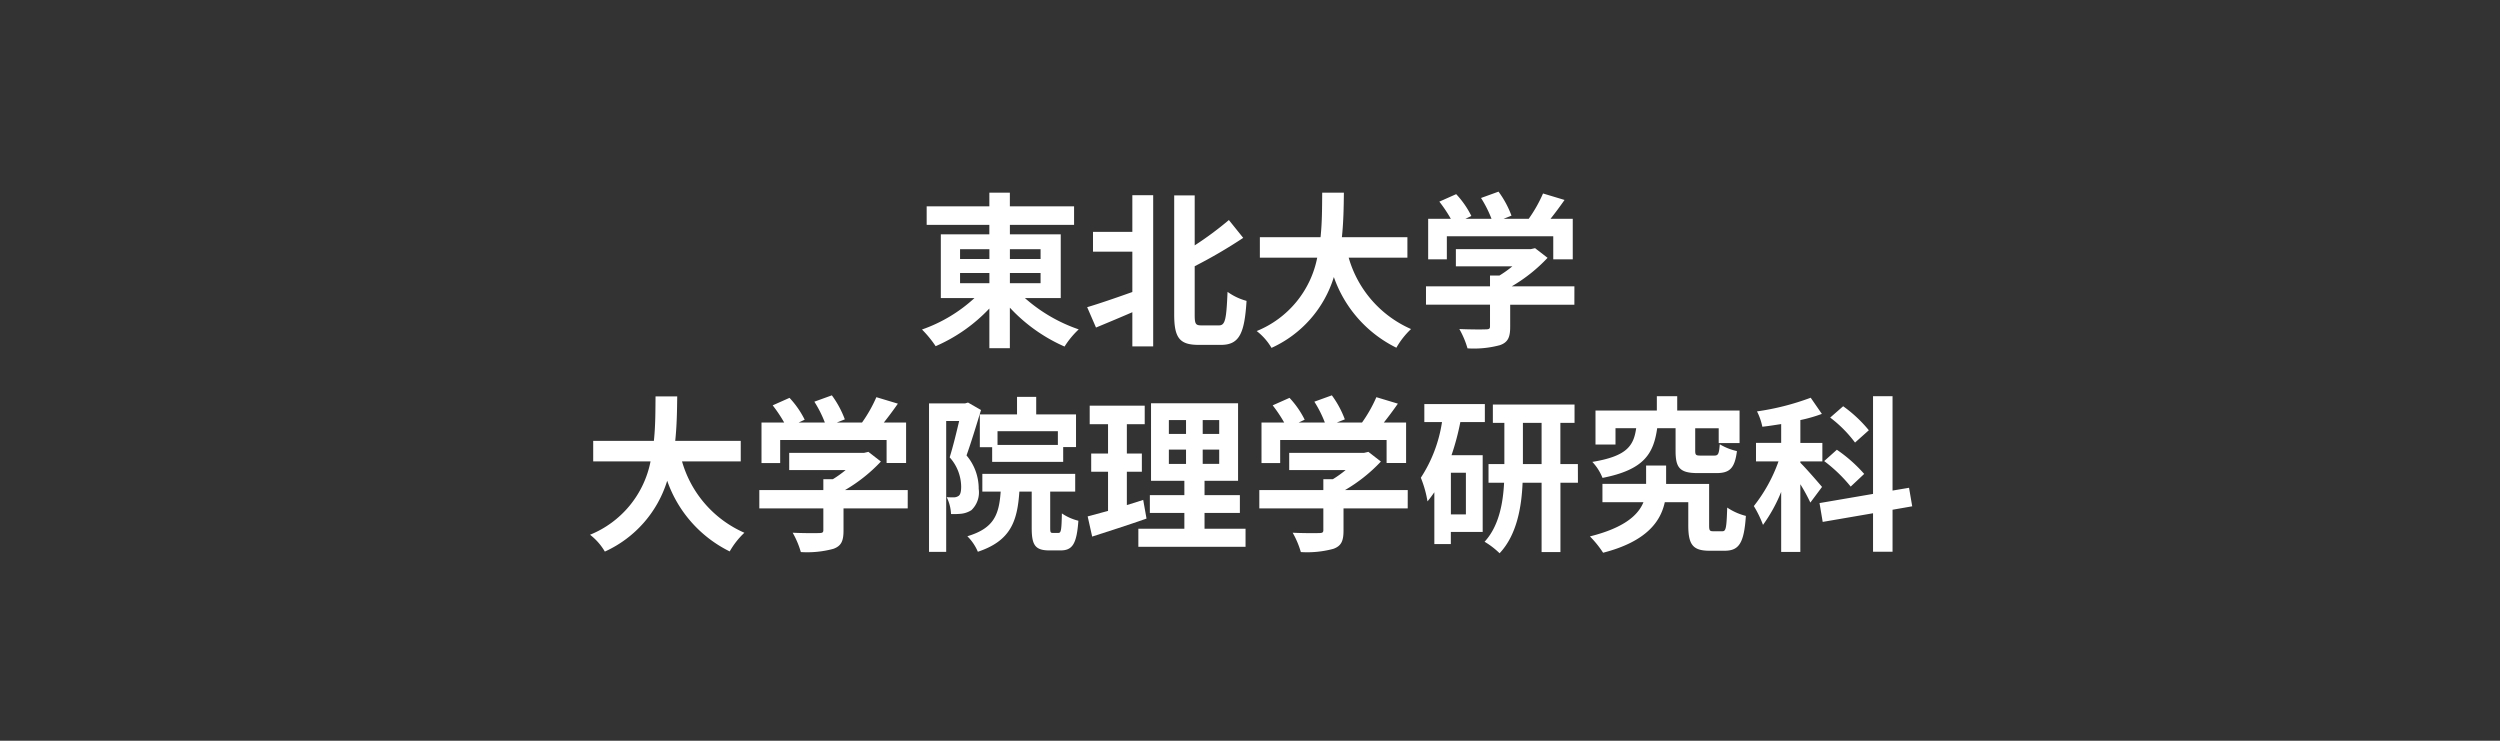
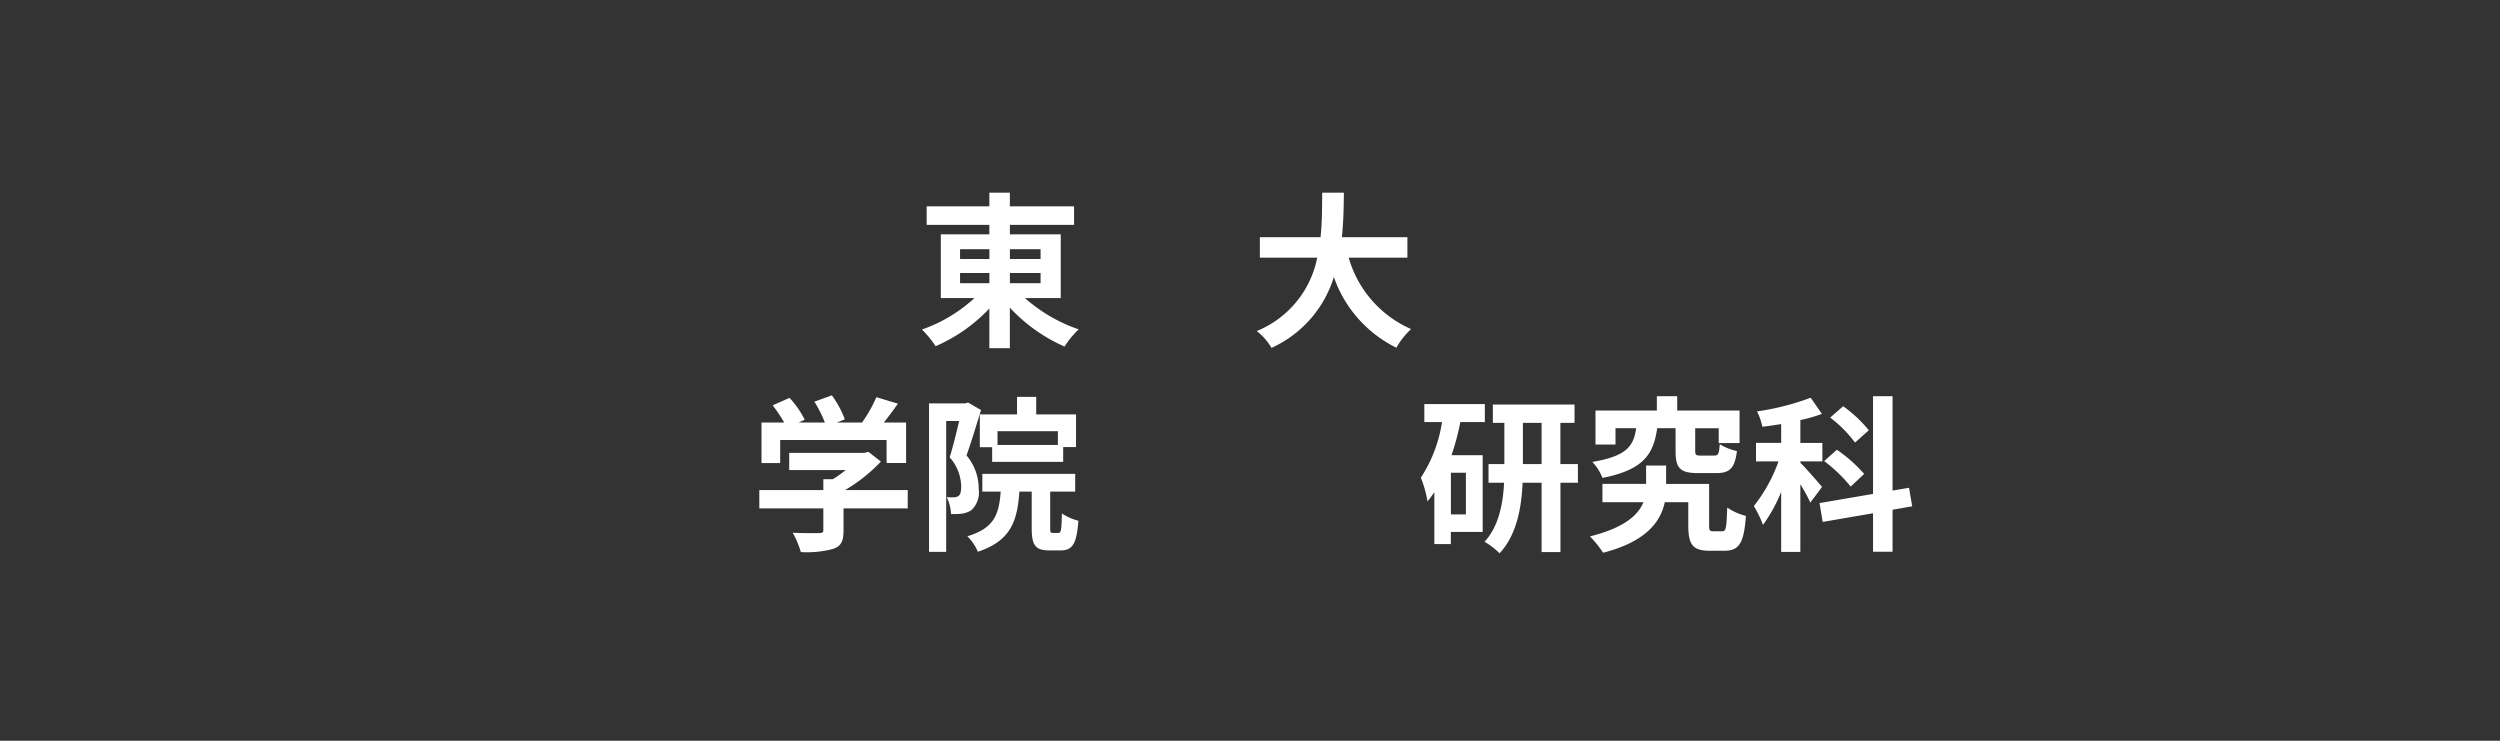
<svg xmlns="http://www.w3.org/2000/svg" width="270" height="80" viewBox="0 0 270 80">
  <rect x="0" y="0" width="270" height="80" fill="#333333" stroke="none" />
  <g id="sci" transform="translate(-80 -571)">
    <rect id="長方形_1117" data-name="長方形 1117" width="270" height="80" transform="translate(80 571)" fill="none" />
    <g id="グループ_535" data-name="グループ 535">
      <g id="グループ_534" data-name="グループ 534">
        <path id="パス_2204" data-name="パス 2204" d="M190.686,603.188a17.152,17.152,0,0,0,5.815,3.385,9.4,9.4,0,0,0-1.53,1.855,17.853,17.853,0,0,1-5.906-4.2v4.375h-2.214v-4.285a17.59,17.59,0,0,1-5.8,4.07,11.743,11.743,0,0,0-1.477-1.8,16.292,16.292,0,0,0,5.672-3.4h-3.637V596.31h5.24v-1.027H180.08v-2h6.771v-1.476h2.214v1.476H196v2h-6.932v1.027h5.492v6.878Zm-7-4.213h3.169v-1.063h-3.169Zm0,2.61h3.169v-1.1h-3.169Zm5.383-3.673v1.063h3.313v-1.063Zm3.313,2.575h-3.313v1.1h3.313Z" fill="#fff" />
-         <path id="パス_2205" data-name="パス 2205" d="M202.293,592.078h2.251v16.331h-2.251v-3.69c-1.368.594-2.754,1.17-3.925,1.656l-.954-2.2c1.225-.36,3.061-.99,4.879-1.638v-4.357h-4.249V596.04h4.249Zm9.363,14.063c.685,0,.793-.72.919-3.62a6.287,6.287,0,0,0,2.052.973c-.216,3.439-.738,4.753-2.754,4.753H209.46c-2.053,0-2.647-.738-2.647-3.276V592.1h2.214v5.4a35.858,35.858,0,0,0,3.692-2.736l1.548,1.926a52.948,52.948,0,0,1-5.24,3.061v5.258c0,1.008.109,1.134.757,1.134Z" fill="#fff" />
        <path id="パス_2206" data-name="パス 2206" d="M225.659,598.831a12.015,12.015,0,0,0,6.734,7.706,8.6,8.6,0,0,0-1.584,2.017,13.429,13.429,0,0,1-6.752-7.635,12.394,12.394,0,0,1-6.734,7.652,6.36,6.36,0,0,0-1.6-1.818,10.794,10.794,0,0,0,6.536-7.922h-6.194v-2.215h6.554c.18-1.692.162-3.331.18-4.807h2.341c-.018,1.476-.036,3.132-.216,4.807H232v2.215Z" fill="#fff" />
-         <path id="パス_2207" data-name="パス 2207" d="M250.033,603.908H243.1V606.3c0,1.116-.234,1.675-1.116,1.98a10.886,10.886,0,0,1-3.493.343,9.518,9.518,0,0,0-.883-2.089c1.153.054,2.485.054,2.845.036.379,0,.468-.072.468-.324v-2.341h-6.914v-1.98h6.914v-1.171h1.027a12.182,12.182,0,0,0,1.386-.99h-6.1v-1.855h8.084l.469-.107,1.35,1.044a17.163,17.163,0,0,1-3.871,3.079h6.77Zm-13.774-4.9h-2.017v-4.375h2.449a15.161,15.161,0,0,0-1.242-1.856l1.818-.809a9.816,9.816,0,0,1,1.639,2.358l-.648.307h2.826a12.468,12.468,0,0,0-1.134-2.251l1.891-.685a10.576,10.576,0,0,1,1.4,2.593l-.864.343H245.1a15.06,15.06,0,0,0,1.548-2.738l2.323.7c-.487.7-1.009,1.4-1.513,2.035h2.4v4.375h-2.106v-2.485H236.259Z" fill="#fff" />
-         <path id="パス_2208" data-name="パス 2208" d="M153.659,620.831a12.015,12.015,0,0,0,6.734,7.706,8.6,8.6,0,0,0-1.584,2.017,13.429,13.429,0,0,1-6.752-7.635,12.394,12.394,0,0,1-6.734,7.652,6.36,6.36,0,0,0-1.6-1.818,10.794,10.794,0,0,0,6.536-7.922h-6.193v-2.215h6.553c.18-1.692.162-3.331.18-4.807h2.341c-.018,1.476-.036,3.132-.216,4.807H160v2.215Z" fill="#fff" />
        <path id="パス_2209" data-name="パス 2209" d="M178.033,625.908H171.1V628.3c0,1.116-.234,1.675-1.116,1.98a10.886,10.886,0,0,1-3.493.343,9.518,9.518,0,0,0-.883-2.089c1.153.054,2.485.054,2.845.036.379,0,.468-.072.468-.324v-2.341h-6.914v-1.98h6.914v-1.171h1.027a12.182,12.182,0,0,0,1.386-.99h-6.1v-1.855h8.084l.469-.107,1.35,1.044a17.163,17.163,0,0,1-3.871,3.079h6.77Zm-13.774-4.9h-2.017v-4.375h2.449a15.161,15.161,0,0,0-1.242-1.856l1.818-.809a9.816,9.816,0,0,1,1.639,2.358l-.648.307h2.826a12.468,12.468,0,0,0-1.134-2.251l1.891-.685a10.576,10.576,0,0,1,1.4,2.593l-.864.343H173.1a15.06,15.06,0,0,0,1.548-2.738l2.323.7c-.487.7-1.009,1.4-1.513,2.035h2.4v4.375h-2.106v-2.485H164.259Z" fill="#fff" />
        <path id="パス_2210" data-name="パス 2210" d="M185.95,615.285c-.468,1.53-1.062,3.493-1.566,4.9A5.542,5.542,0,0,1,185.7,623.8a2.642,2.642,0,0,1-.792,2.3,2.575,2.575,0,0,1-1.045.378,7.592,7.592,0,0,1-1.152.037,4.543,4.543,0,0,0-.468-1.819c.324.018.576.018.792.018a.929.929,0,0,0,.5-.162c.2-.144.271-.5.271-1.008a4.823,4.823,0,0,0-1.243-3.152c.36-1.134.738-2.7,1.026-3.924h-1.4v14.133h-1.854V614.564h3.907l.306-.089Zm8.355,13.27c.288,0,.341-.27.378-2.107a5.5,5.5,0,0,0,1.782.792c-.18,2.521-.648,3.205-1.926,3.205h-1.207c-1.566,0-1.908-.612-1.908-2.448V624.09h-1.333c-.216,3.259-.972,5.329-4.483,6.5a5.2,5.2,0,0,0-1.134-1.675c2.88-.864,3.421-2.322,3.6-4.825h-1.981v-1.909h10.029v1.909h-2.7v3.889c0,.522.036.576.288.576Zm-4.466-12.8v-1.891h2.071v1.891h4.3v3.529h-1.386v1.6h-7.671V619.3h-1.332v-3.547Zm4.411,1.818h-6.518v1.477h6.518Z" fill="#fff" />
-         <path id="パス_2211" data-name="パス 2211" d="M203.824,627.007c-1.981.7-4.141,1.386-5.87,1.944l-.486-2.179c.63-.162,1.368-.36,2.2-.594v-4.231h-1.819v-1.963h1.819v-3.169h-1.981v-2h5.942v2H201.7v3.169h1.621v1.963H201.7v3.6c.594-.18,1.189-.36,1.765-.558Zm10.695,1.1v1.946H202.942V628.1h4.969V626.4h-3.727v-1.927h3.727v-1.549h-3.6v-8.372h9.4v8.372H210.09v1.549h3.817V626.4H210.09V628.1Zm-8.282-10.245h1.854v-1.494h-1.854Zm0,3.242h1.854v-1.549h-1.854Zm5.437-4.736h-1.782v1.494h1.782Zm0,3.187h-1.782V621.1h1.782Z" fill="#fff" />
-         <path id="パス_2212" data-name="パス 2212" d="M232.033,625.908H225.1V628.3c0,1.116-.234,1.675-1.116,1.98a10.886,10.886,0,0,1-3.493.343,9.518,9.518,0,0,0-.883-2.089c1.153.054,2.485.054,2.845.036.379,0,.468-.072.468-.324v-2.341h-6.914v-1.98h6.914v-1.171h1.027a12.182,12.182,0,0,0,1.386-.99h-6.1v-1.855h8.084l.469-.107,1.35,1.044a17.163,17.163,0,0,1-3.871,3.079h6.77Zm-13.774-4.9h-2.017v-4.375h2.449a15.161,15.161,0,0,0-1.242-1.856l1.818-.809a9.816,9.816,0,0,1,1.639,2.358l-.648.307h2.826a12.468,12.468,0,0,0-1.134-2.251l1.891-.685a10.576,10.576,0,0,1,1.4,2.593l-.864.343H227.1a15.06,15.06,0,0,0,1.548-2.738l2.323.7c-.487.7-1.009,1.4-1.513,2.035h2.4v4.375h-2.106v-2.485H218.259Z" fill="#fff" />
        <path id="パス_2213" data-name="パス 2213" d="M237.717,616.581a26.876,26.876,0,0,1-.954,3.583h3.367v8.283h-3.439v1.314h-1.782v-5.6c-.235.343-.487.685-.739.99a11.891,11.891,0,0,0-.72-2.556,15.114,15.114,0,0,0,2.287-6.014h-1.909v-1.944h6.536v1.944Zm.6,5.474h-1.621v4.5h1.621Zm12.1,1.081h-1.89v7.49h-2.035v-7.49h-2.052c-.109,2.646-.631,5.653-2.485,7.616a8.586,8.586,0,0,0-1.621-1.243c1.548-1.674,2-4.177,2.107-6.373H240.76v-2.018h1.711v-4.447h-1.242V614.69h8.822v1.981h-1.53v4.447h1.89Zm-3.925-2.018v-4.447h-2.017v4.447Z" fill="#fff" />
        <path id="パス_2214" data-name="パス 2214" d="M266.017,628.375c.378,0,.45-.307.522-2.557a6.4,6.4,0,0,0,2.016.9c-.2,2.97-.756,3.762-2.3,3.762h-1.62c-1.764,0-2.3-.612-2.3-2.718v-2.521h-2.538c-.451,2.088-1.981,4.249-6.662,5.455a10.968,10.968,0,0,0-1.423-1.764c3.745-.936,5.222-2.323,5.78-3.691h-4.429v-1.98h4.717V621.28h2.161v1.982h4.645v4.483c0,.558.072.63.45.63Zm-7.04-11.128c-.4,2.774-1.423,4.483-5.906,5.366a5.424,5.424,0,0,0-1.1-1.728c3.727-.613,4.465-1.729,4.736-3.638h-2.233v1.765h-2.161v-3.673h6.626V613.79h2.2v1.549h6.734v3.511H265.62v-1.6h-2.538v2.413c0,.486.072.54.612.54h1.44c.432,0,.522-.162.6-1.224a6.145,6.145,0,0,0,1.854.738c-.234,1.873-.792,2.377-2.215,2.377h-2.016c-1.963,0-2.395-.594-2.395-2.4v-2.449Z" fill="#fff" />
        <path id="パス_2215" data-name="パス 2215" d="M275.518,625.278a19.344,19.344,0,0,0-1.081-1.981v7.31h-2.07v-6.481a16.752,16.752,0,0,1-1.963,3.564,11.732,11.732,0,0,0-.99-2.034,16.89,16.89,0,0,0,2.665-4.825h-2.431v-2h2.719V616.8c-.7.107-1.368.216-2.034.287a6.531,6.531,0,0,0-.577-1.656,27.452,27.452,0,0,0,5.8-1.477l1.206,1.747a15.9,15.9,0,0,1-2.323.666v2.467h2.377v2h-2.377v.144c.523.5,2,2.2,2.341,2.61Zm8.877.774v4.538h-2.107v-4.159l-5.437.935-.343-2.034,5.78-.99V613.79h2.107v10.191l1.782-.3.342,2Zm-4.52-2.5a16.123,16.123,0,0,0-2.863-2.755l1.369-1.225a15.86,15.86,0,0,1,2.952,2.611Zm.468-4.754a13.48,13.48,0,0,0-2.682-2.7l1.4-1.224a14.355,14.355,0,0,1,2.773,2.593Z" fill="#fff" />
      </g>
    </g>
  </g>
</svg>